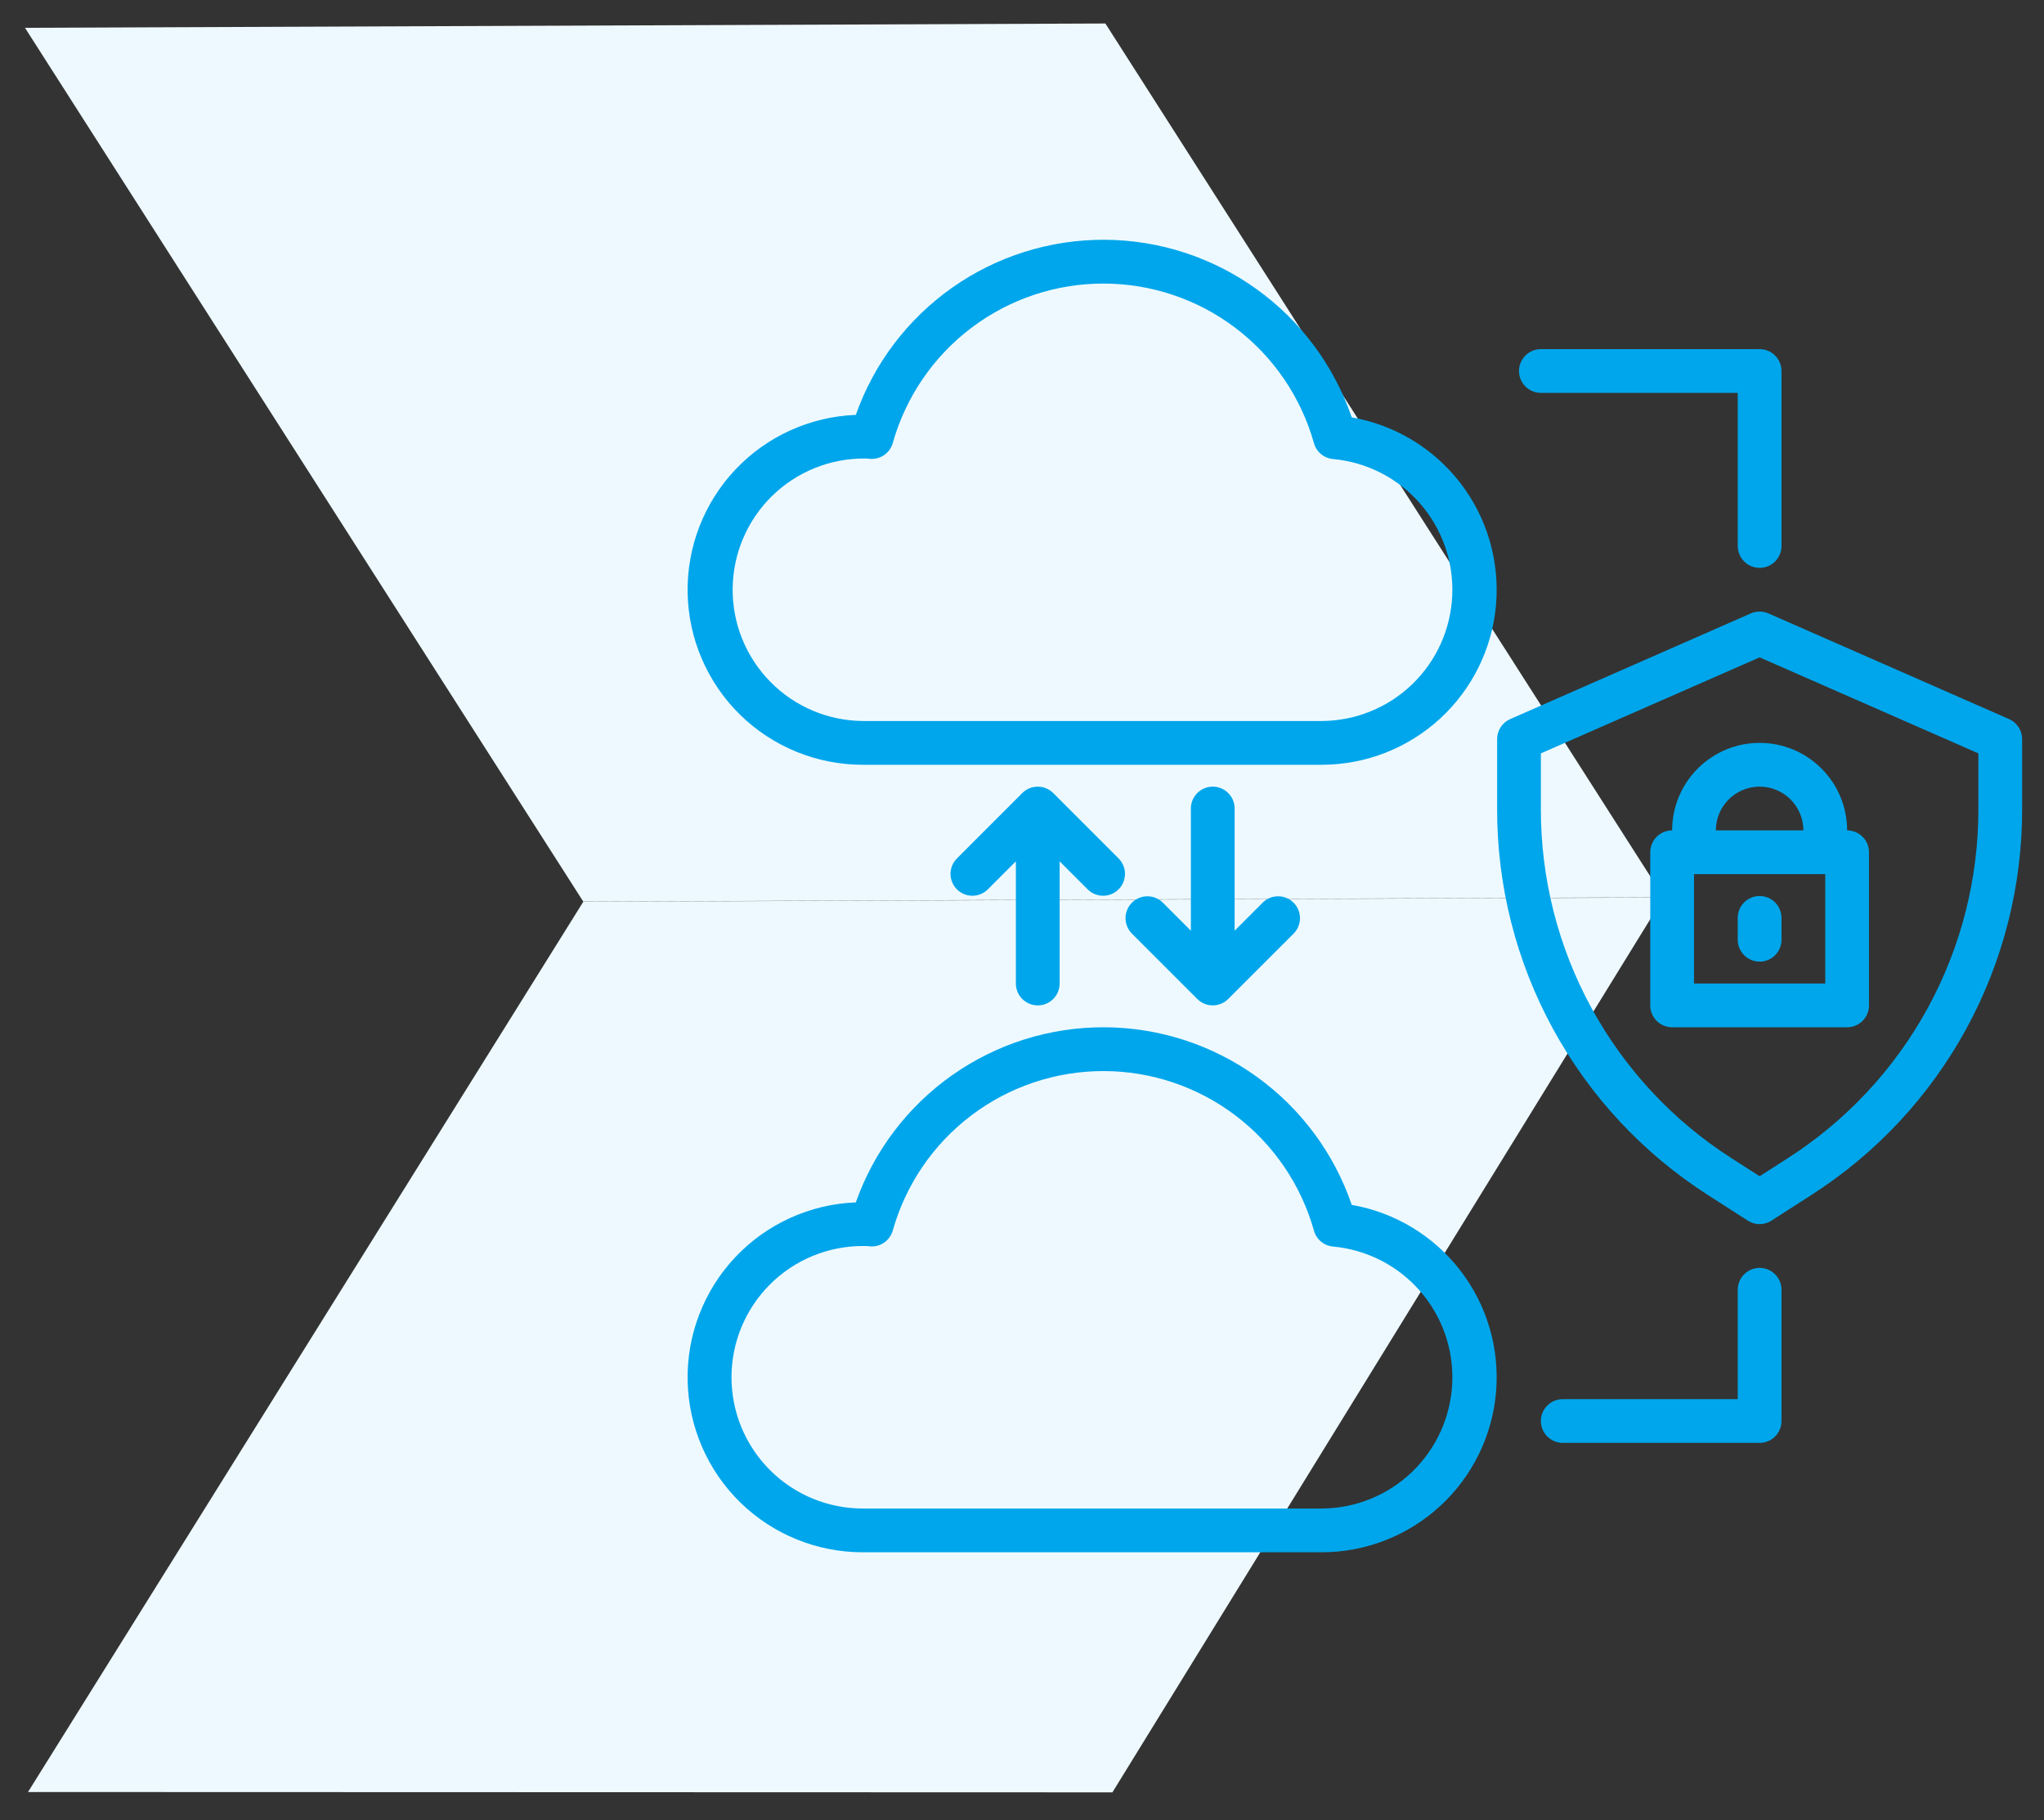
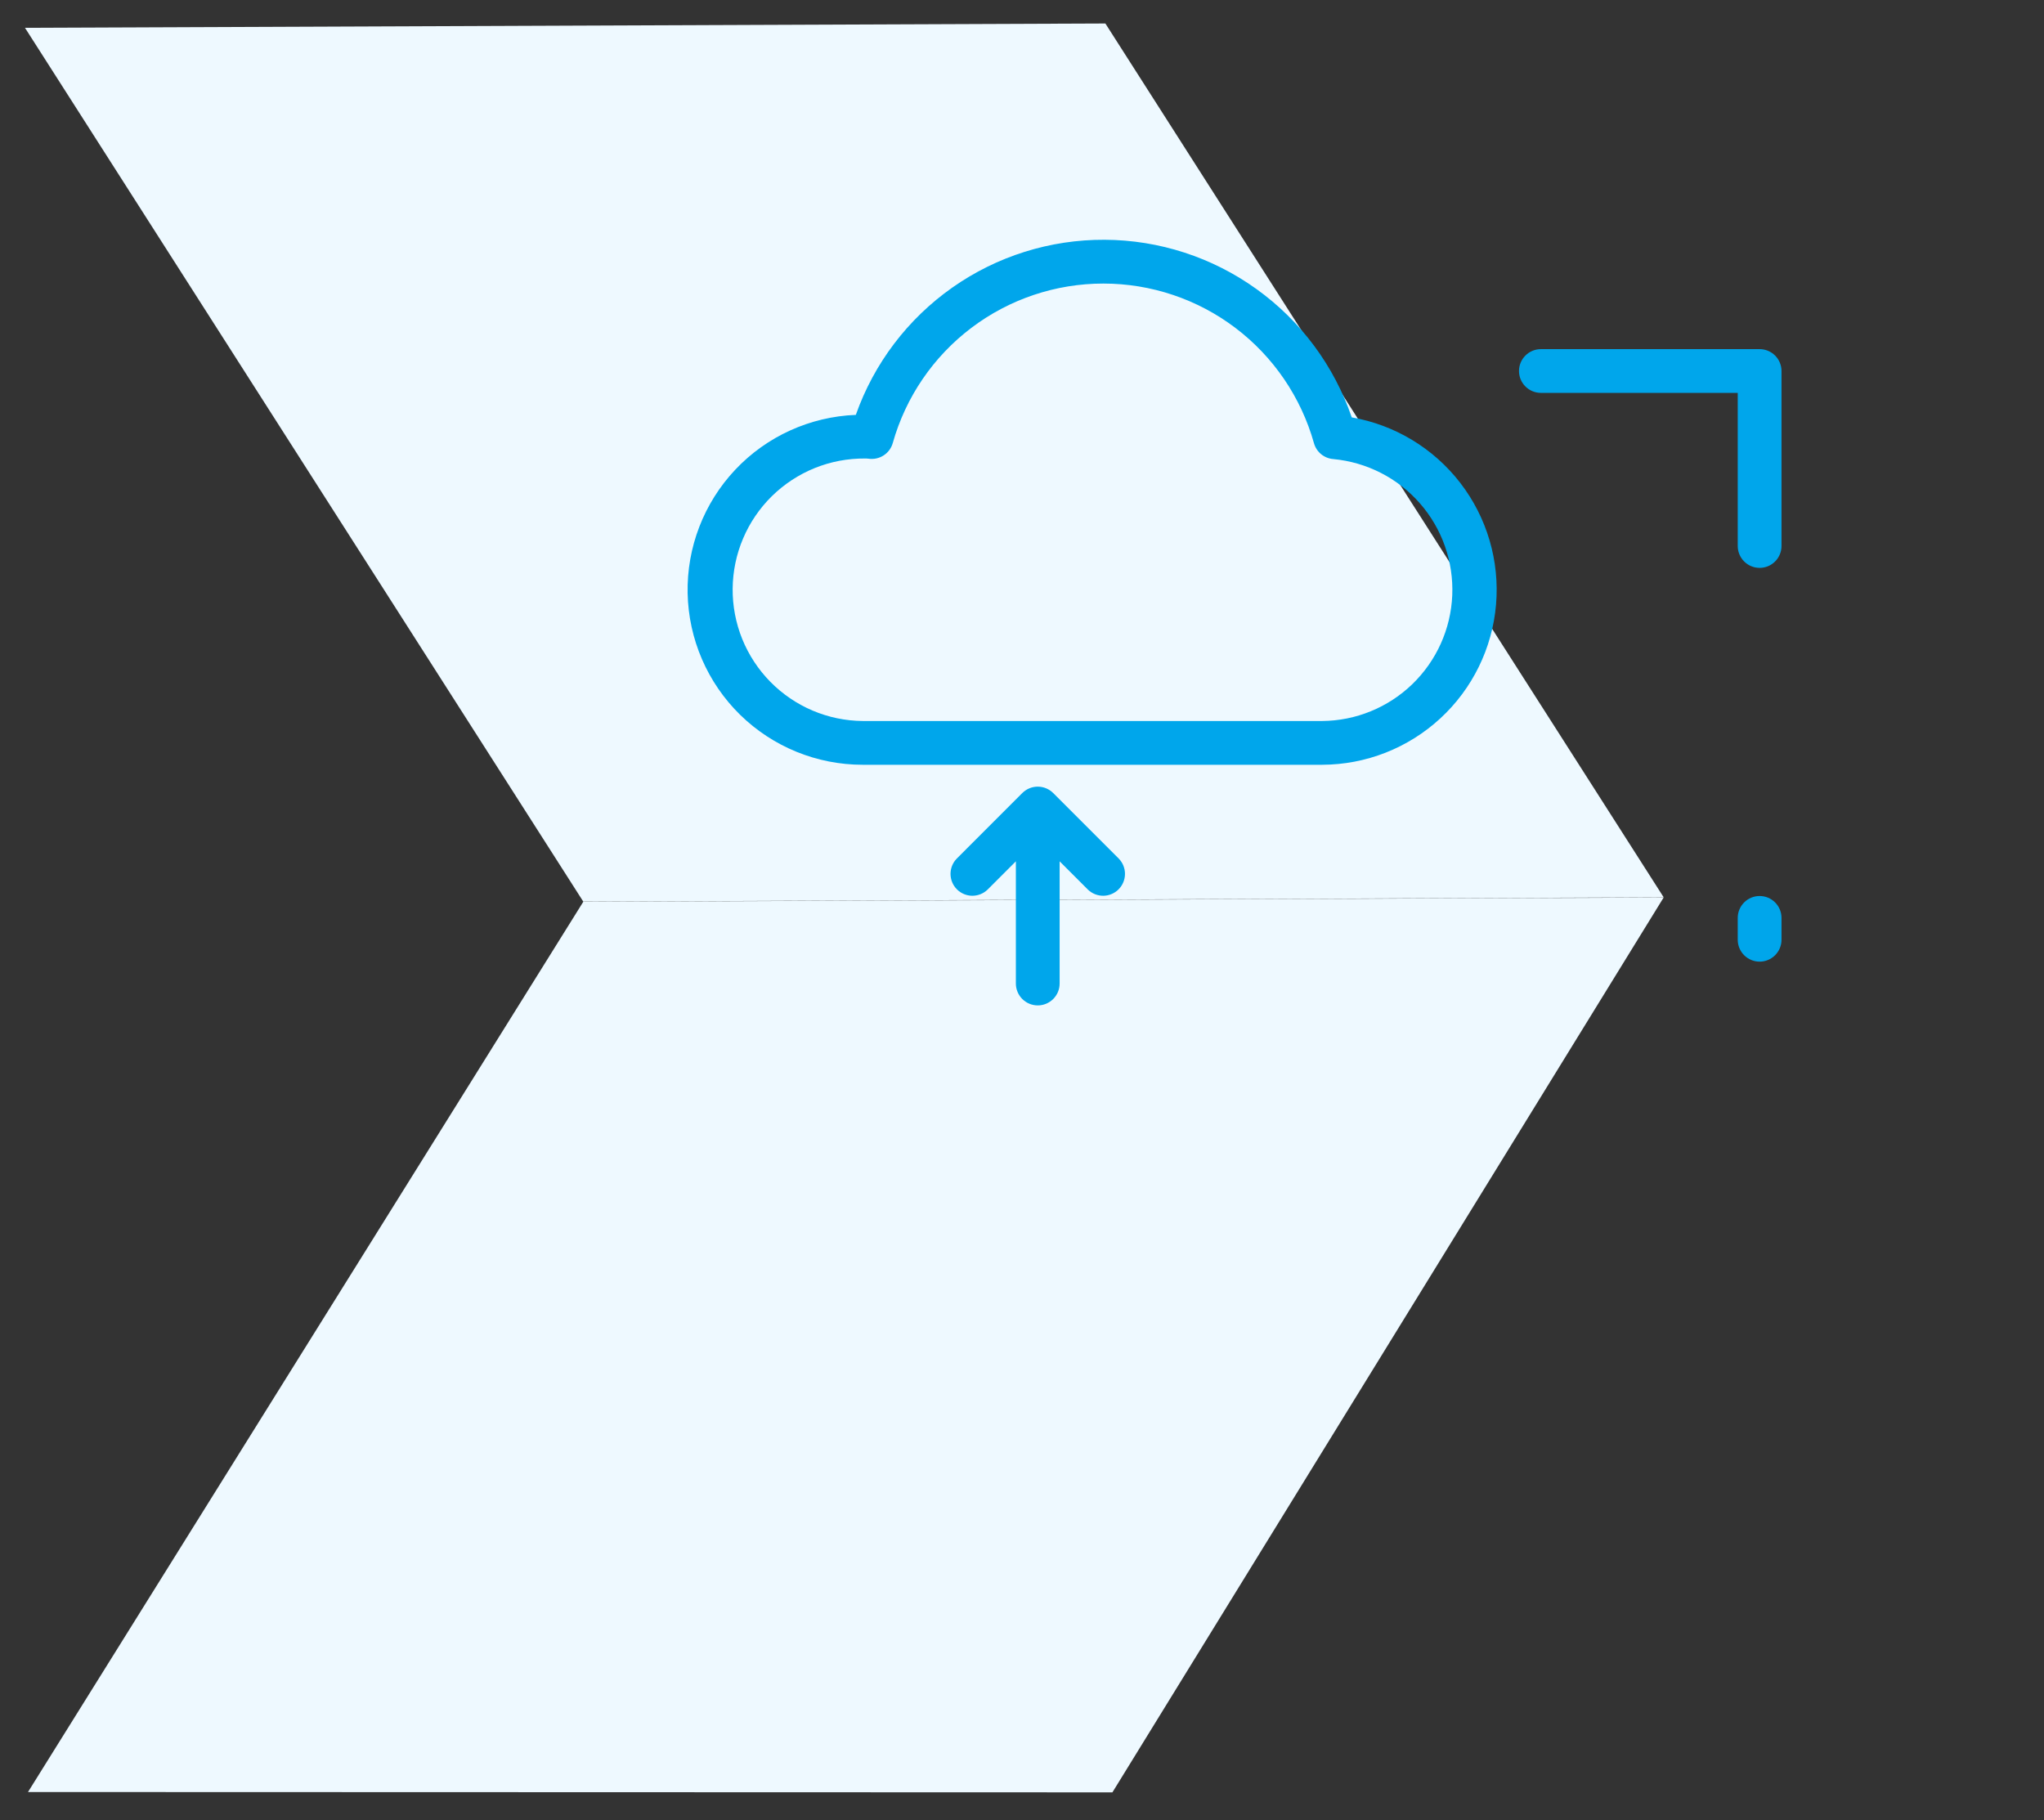
<svg xmlns="http://www.w3.org/2000/svg" width="73" height="65" viewBox="0 0 73 65" fill="none">
  <rect x="0" y="0" width="73" height="65" fill="#333333" stroke="none" />
  <path fill-rule="evenodd" clip-rule="evenodd" d="M0.892 0.993L20.831 32.199L59.417 32.046L39.478 0.839L0.892 0.993ZM1 64L20.831 32.206L59.416 32.053L39.729 64.012L1 64Z" fill="#EEF9FF" />
-   <path d="M71.75 25.68L63.156 21.906C63.058 21.864 62.951 21.842 62.844 21.842C62.736 21.842 62.63 21.864 62.531 21.906L53.938 25.68C53.798 25.741 53.679 25.841 53.596 25.969C53.512 26.097 53.468 26.246 53.469 26.398V28.883C53.462 31.63 54.148 34.335 55.465 36.747C56.782 39.159 58.685 41.199 61 42.68L62.422 43.594C62.547 43.675 62.694 43.719 62.844 43.719C62.994 43.719 63.14 43.675 63.266 43.594L64.688 42.68C67.002 41.199 68.906 39.159 70.223 36.747C71.539 34.335 72.226 31.63 72.219 28.883V26.398C72.219 26.246 72.175 26.097 72.092 25.969C72.009 25.841 71.89 25.741 71.75 25.68ZM70.656 28.883C70.662 31.369 70.04 33.816 68.85 35.998C67.659 38.18 65.937 40.027 63.844 41.367L62.844 42.008L61.844 41.367C59.75 40.027 58.029 38.18 56.838 35.998C55.647 33.816 55.026 31.369 55.031 28.883V26.906L62.844 23.477L70.656 26.906V28.883Z" fill="#00A6EB" />
-   <path d="M59.719 29.656C59.511 29.656 59.313 29.739 59.166 29.885C59.02 30.032 58.938 30.23 58.938 30.438V35.906C58.938 36.114 59.02 36.312 59.166 36.459C59.313 36.605 59.511 36.688 59.719 36.688H65.969C66.176 36.688 66.375 36.605 66.521 36.459C66.668 36.312 66.75 36.114 66.75 35.906V30.438C66.75 30.23 66.668 30.032 66.521 29.885C66.375 29.739 66.176 29.656 65.969 29.656C65.969 28.827 65.639 28.033 65.053 27.447C64.467 26.86 63.673 26.531 62.844 26.531C62.015 26.531 61.22 26.86 60.634 27.447C60.048 28.033 59.719 28.827 59.719 29.656ZM65.188 35.125H60.5V31.219H65.188V35.125ZM64.406 29.656H61.281C61.281 29.242 61.446 28.844 61.739 28.551C62.032 28.258 62.429 28.094 62.844 28.094C63.258 28.094 63.656 28.258 63.949 28.551C64.242 28.844 64.406 29.242 64.406 29.656Z" fill="#00A6EB" />
  <path d="M62.844 34.344C63.051 34.344 63.25 34.261 63.396 34.115C63.543 33.968 63.625 33.77 63.625 33.562V32.781C63.625 32.574 63.543 32.375 63.396 32.229C63.25 32.082 63.051 32 62.844 32C62.636 32 62.438 32.082 62.291 32.229C62.145 32.375 62.062 32.574 62.062 32.781V33.562C62.062 33.77 62.145 33.968 62.291 34.115C62.438 34.261 62.636 34.344 62.844 34.344Z" fill="#00A6EB" />
  <path d="M55.031 14.031H62.062V19.5C62.062 19.707 62.145 19.906 62.291 20.052C62.438 20.199 62.636 20.281 62.844 20.281C63.051 20.281 63.25 20.199 63.396 20.052C63.543 19.906 63.625 19.707 63.625 19.5V13.25C63.625 13.043 63.543 12.844 63.396 12.698C63.25 12.551 63.051 12.469 62.844 12.469H55.031C54.824 12.469 54.625 12.551 54.479 12.698C54.332 12.844 54.25 13.043 54.25 13.25C54.25 13.457 54.332 13.656 54.479 13.802C54.625 13.949 54.824 14.031 55.031 14.031Z" fill="#00A6EB" />
-   <path d="M62.844 45.281C62.636 45.281 62.438 45.364 62.291 45.51C62.145 45.657 62.062 45.855 62.062 46.062V49.969H55.812C55.605 49.969 55.407 50.051 55.26 50.198C55.114 50.344 55.031 50.543 55.031 50.75C55.031 50.957 55.114 51.156 55.26 51.302C55.407 51.449 55.605 51.531 55.812 51.531H62.844C63.051 51.531 63.25 51.449 63.396 51.302C63.543 51.156 63.625 50.957 63.625 50.75V46.062C63.625 45.855 63.543 45.657 63.396 45.51C63.25 45.364 63.051 45.281 62.844 45.281Z" fill="#00A6EB" />
  <path d="M37.063 35.907C37.27 35.907 37.469 35.824 37.615 35.678C37.762 35.531 37.844 35.333 37.844 35.125V30.761L38.854 31.771C39.001 31.914 39.199 31.992 39.404 31.991C39.608 31.989 39.804 31.907 39.949 31.762C40.094 31.617 40.176 31.421 40.178 31.216C40.18 31.011 40.101 30.814 39.959 30.667L37.615 28.323C37.468 28.177 37.27 28.094 37.063 28.094C36.855 28.094 36.657 28.177 36.51 28.323L34.167 30.667C34.024 30.814 33.946 31.011 33.947 31.216C33.949 31.421 34.031 31.617 34.176 31.762C34.321 31.907 34.517 31.989 34.722 31.991C34.927 31.992 35.124 31.914 35.271 31.771L36.281 30.761V35.125C36.281 35.333 36.364 35.531 36.51 35.678C36.657 35.824 36.855 35.907 37.063 35.907Z" fill="#00A6EB" />
-   <path d="M42.76 35.677C42.907 35.824 43.105 35.906 43.313 35.906C43.52 35.906 43.718 35.824 43.865 35.677L46.209 33.334C46.351 33.186 46.43 32.989 46.428 32.784C46.426 32.579 46.344 32.383 46.199 32.238C46.054 32.094 45.858 32.011 45.654 32.01C45.449 32.008 45.251 32.087 45.104 32.229L44.094 33.239V28.875C44.094 28.668 44.012 28.469 43.865 28.323C43.719 28.176 43.52 28.094 43.313 28.094C43.105 28.094 42.907 28.176 42.76 28.323C42.614 28.469 42.531 28.668 42.531 28.875V33.239L41.521 32.229C41.374 32.087 41.177 32.008 40.972 32.01C40.767 32.011 40.571 32.094 40.426 32.238C40.281 32.383 40.199 32.579 40.197 32.784C40.196 32.989 40.274 33.186 40.417 33.334L42.76 35.677Z" fill="#00A6EB" />
  <path d="M30.813 27.313H47.219C48.782 27.309 50.286 26.719 51.436 25.66C52.586 24.602 53.297 23.151 53.43 21.594C53.563 20.036 53.108 18.486 52.154 17.248C51.2 16.01 49.816 15.174 48.277 14.906C47.647 13.063 46.459 11.462 44.877 10.325C43.296 9.188 41.4 8.572 39.452 8.563C37.505 8.553 35.602 9.15 34.01 10.271C32.417 11.392 31.213 12.981 30.565 14.817C28.929 14.881 27.383 15.583 26.26 16.774C25.137 17.965 24.526 19.55 24.558 21.186C24.591 22.823 25.264 24.382 26.433 25.528C27.603 26.673 29.175 27.314 30.813 27.313ZM30.895 16.375C30.935 16.374 30.974 16.377 31.014 16.381C31.203 16.41 31.395 16.369 31.556 16.266C31.716 16.163 31.834 16.005 31.885 15.821C32.347 14.182 33.332 12.738 34.69 11.71C36.048 10.682 37.705 10.126 39.408 10.127C41.111 10.127 42.768 10.684 44.125 11.713C45.482 12.742 46.466 14.187 46.927 15.827C46.97 15.981 47.059 16.118 47.182 16.22C47.306 16.321 47.458 16.383 47.617 16.395C48.815 16.507 49.923 17.074 50.714 17.98C51.505 18.886 51.917 20.061 51.866 21.262C51.815 22.464 51.304 23.599 50.439 24.435C49.574 25.27 48.421 25.741 47.219 25.75H30.813C30.197 25.745 29.588 25.618 29.022 25.378C28.455 25.137 27.942 24.787 27.51 24.348C27.079 23.909 26.738 23.389 26.507 22.819C26.277 22.248 26.161 21.637 26.166 21.022C26.172 20.406 26.298 19.797 26.539 19.231C26.779 18.664 27.129 18.151 27.568 17.719C28.007 17.288 28.527 16.947 29.098 16.716C29.668 16.486 30.279 16.37 30.895 16.375Z" fill="#00A6EB" />
-   <path d="M48.277 43.031C47.647 41.188 46.459 39.587 44.877 38.45C43.296 37.313 41.4 36.697 39.452 36.688C37.505 36.678 35.602 37.275 34.01 38.396C32.417 39.517 31.213 41.106 30.565 42.942C28.929 43.006 27.383 43.708 26.26 44.899C25.137 46.09 24.526 47.675 24.558 49.312C24.591 50.948 25.264 52.507 26.433 53.653C27.603 54.798 29.175 55.439 30.813 55.438H47.219C48.782 55.434 50.286 54.844 51.436 53.785C52.586 52.727 53.297 51.276 53.43 49.719C53.563 48.161 53.108 46.611 52.154 45.373C51.2 44.135 49.816 43.299 48.277 43.031ZM47.219 53.875H30.813C29.569 53.875 28.377 53.381 27.498 52.502C26.619 51.623 26.125 50.431 26.125 49.188C26.125 47.944 26.619 46.752 27.498 45.873C28.377 44.994 29.569 44.5 30.813 44.5H30.895C30.935 44.499 30.974 44.502 31.014 44.506C31.203 44.535 31.395 44.495 31.556 44.391C31.716 44.288 31.834 44.13 31.885 43.946C32.347 42.307 33.332 40.863 34.69 39.835C36.048 38.807 37.705 38.251 39.408 38.252C41.111 38.252 42.768 38.809 44.125 39.839C45.482 40.867 46.466 42.312 46.927 43.952C46.97 44.106 47.059 44.243 47.182 44.345C47.306 44.446 47.458 44.508 47.617 44.52C48.815 44.632 49.923 45.199 50.714 46.105C51.505 47.011 51.917 48.186 51.866 49.387C51.815 50.589 51.304 51.724 50.439 52.56C49.574 53.395 48.421 53.866 47.219 53.875Z" fill="#00A6EB" />
</svg>